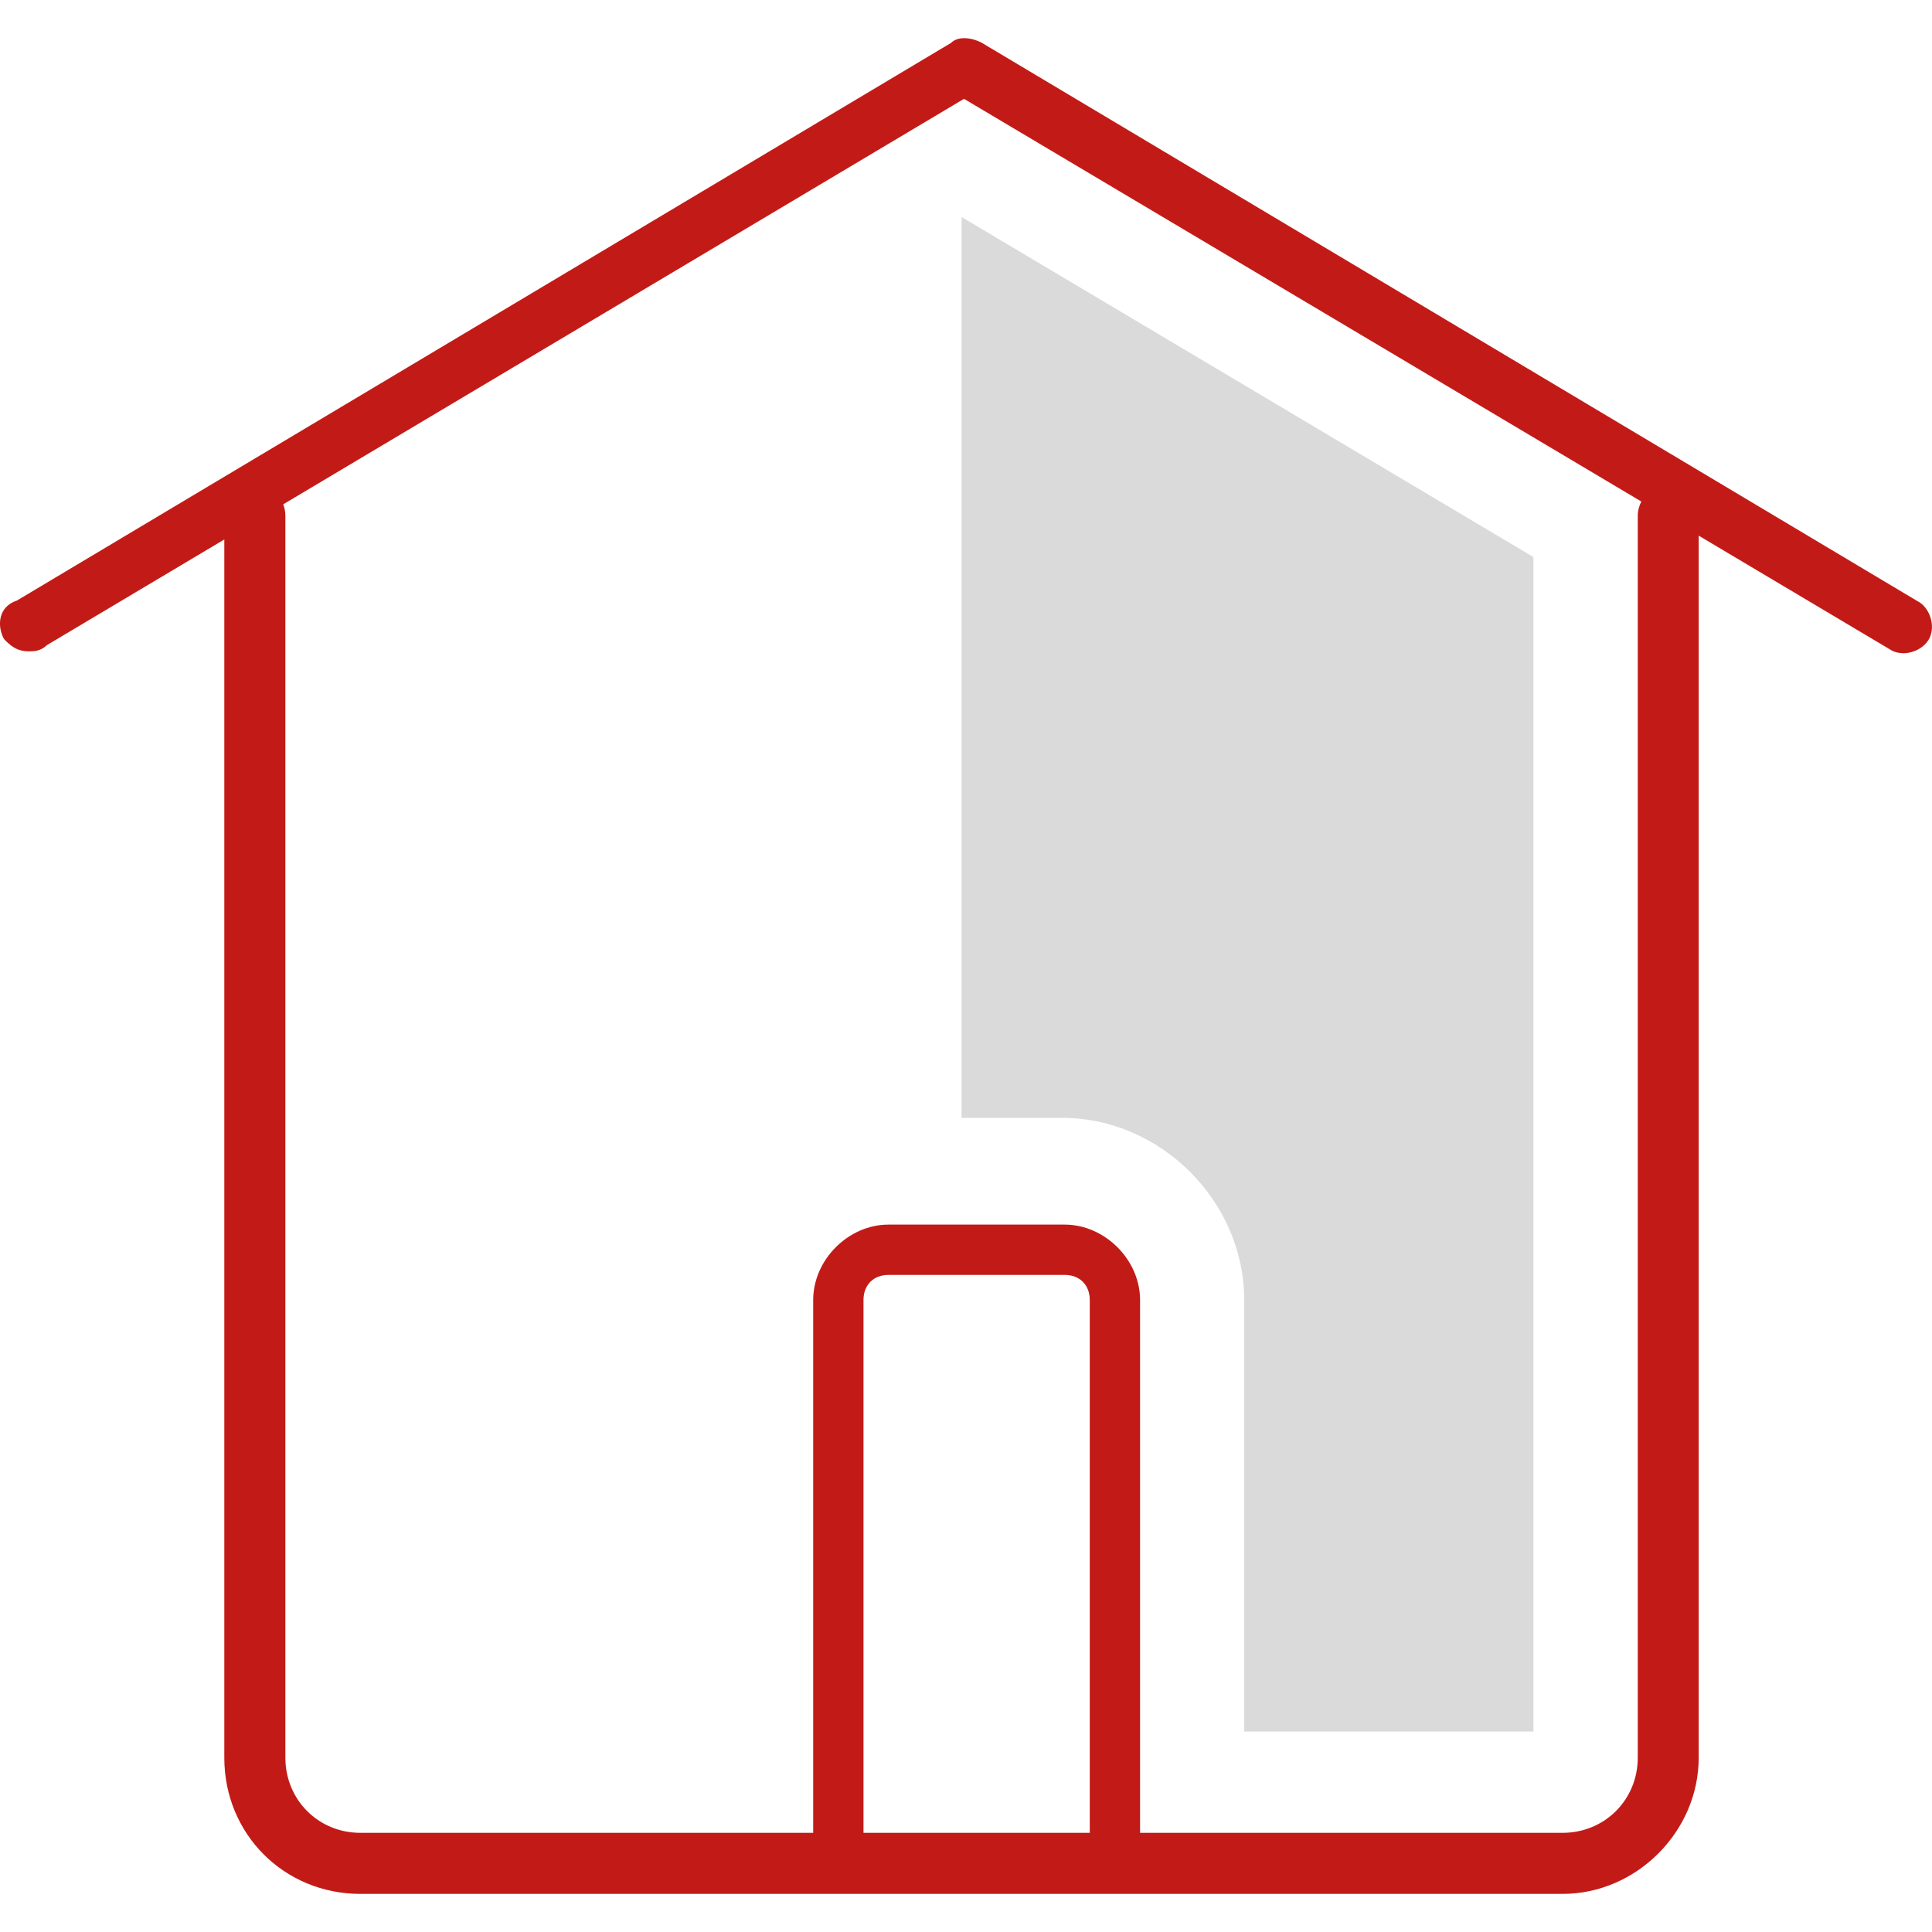
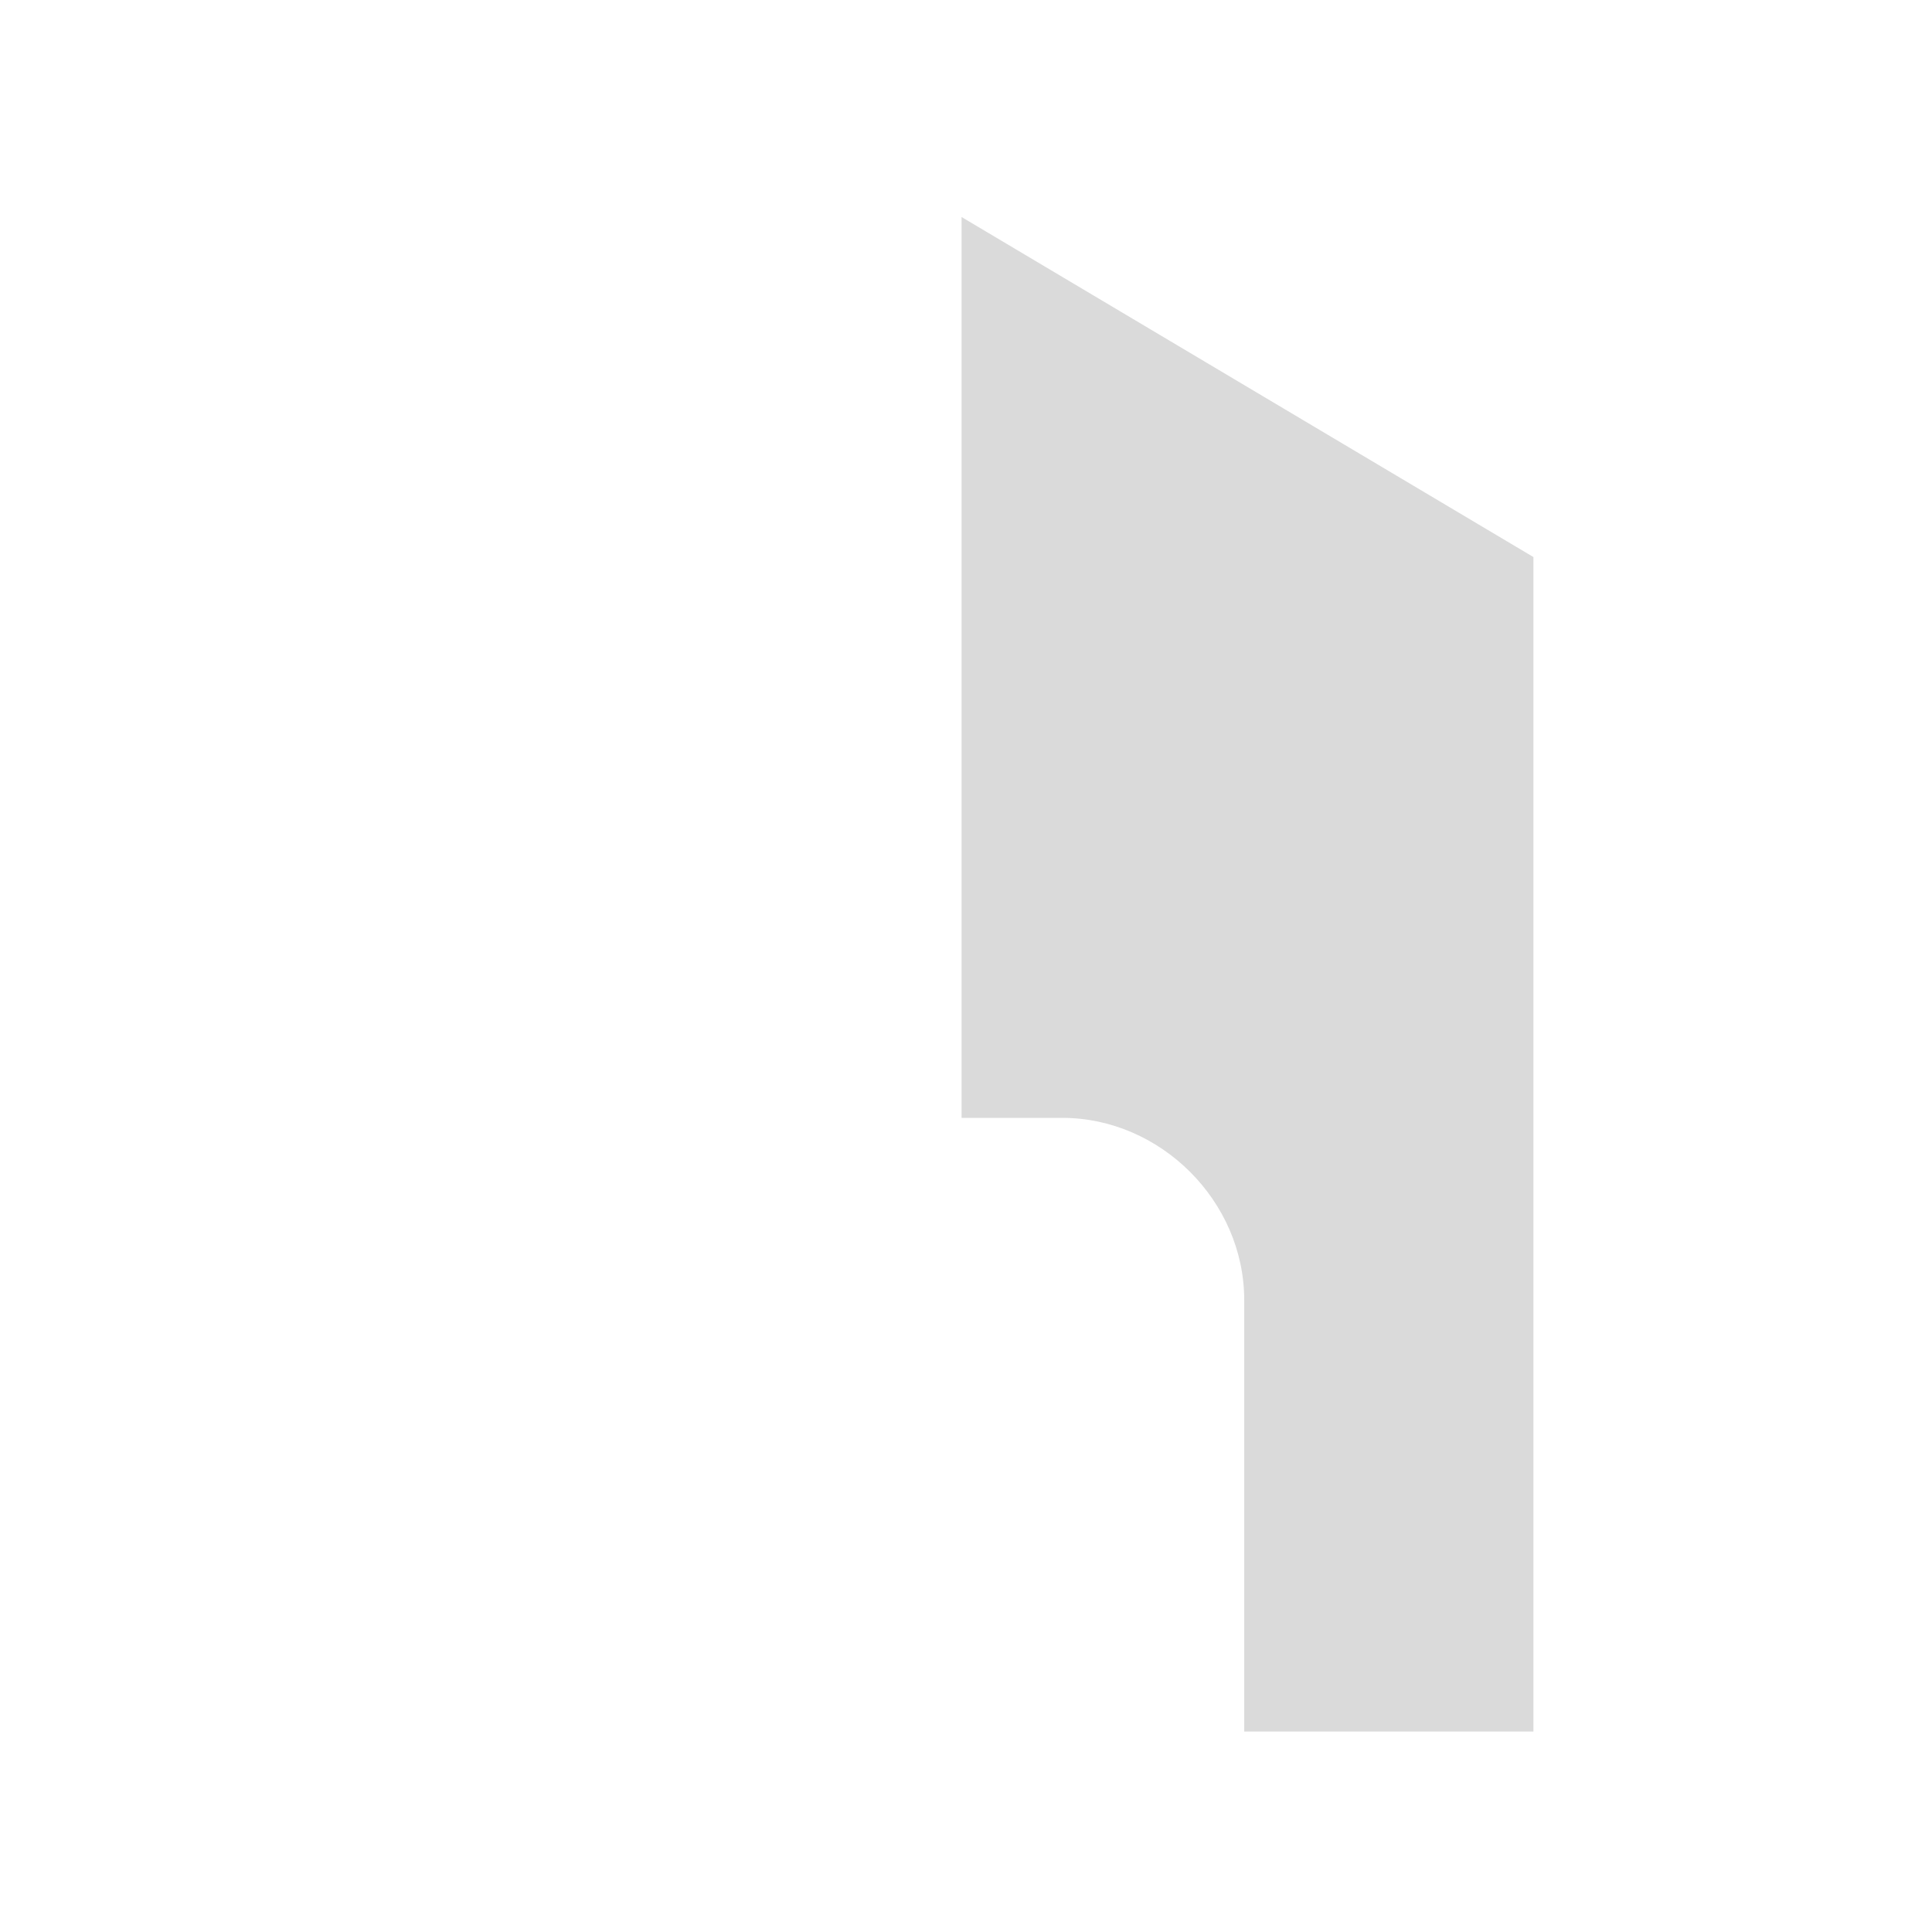
<svg xmlns="http://www.w3.org/2000/svg" version="1.1" id="Ebene_1" x="0px" y="0px" viewBox="0 0 28.346 28.346" style="enable-background:new 0 0 28.346 28.346;" xml:space="preserve">
  <style type="text/css">
	.st0{fill:#C21B17;}
	.st1{fill:#DADADA;}
	.st2{fill:none;}
</style>
  <g>
-     <path class="st0" d="M28.133,8.82L14.4,0.625c-0.18-0.09-0.36-0.084-0.444,0.003   L0.245,8.813C0.141,8.847,0.065,8.913,0.027,9.005   c-0.044,0.106-0.035,0.24,0.025,0.359l0.016,0.022   C0.144,9.461,0.238,9.556,0.418,9.556c0.079,0,0.176,0,0.269-0.09L3.291,7.915   v17.874c0,1.12,0.877,1.998,1.997,1.998h17.638c1.083,0,1.997-0.915,1.997-1.998   V7.859l2.838,1.688c0.05,0.025,0.106,0.037,0.165,0.037   c0.047,0,0.096-0.008,0.143-0.024c0.108-0.036,0.195-0.107,0.24-0.197   c0.044-0.09,0.048-0.203,0.012-0.311C28.286,8.946,28.214,8.86,28.133,8.82z    M24.029,7.569v18.219c0,0.618-0.485,1.103-1.103,1.103h-6.199v-7.817   c0-0.591-0.517-1.107-1.107-1.107h-2.583c-0.59,0-1.106,0.516-1.106,1.107v7.817   H5.288c-0.618,0-1.101-0.485-1.101-1.103V7.569c0-0.062-0.012-0.118-0.031-0.17   l9.988-5.949l9.937,5.908C24.05,7.421,24.029,7.49,24.029,7.569z M15.989,26.891   h-3.32v-7.817c0-0.222,0.147-0.369,0.368-0.369h2.583   c0.221,0,0.369,0.147,0.369,0.369V26.891z" />
    <path class="st1" d="M22.498,8.173v17.232h-4.243v-6.332c0-1.446-1.225-2.672-2.672-2.672   h-1.475V3.184L22.498,8.173z" />
  </g>
-   <rect x="-0" y="0" class="st2" width="28.346" height="28.346" />
</svg>